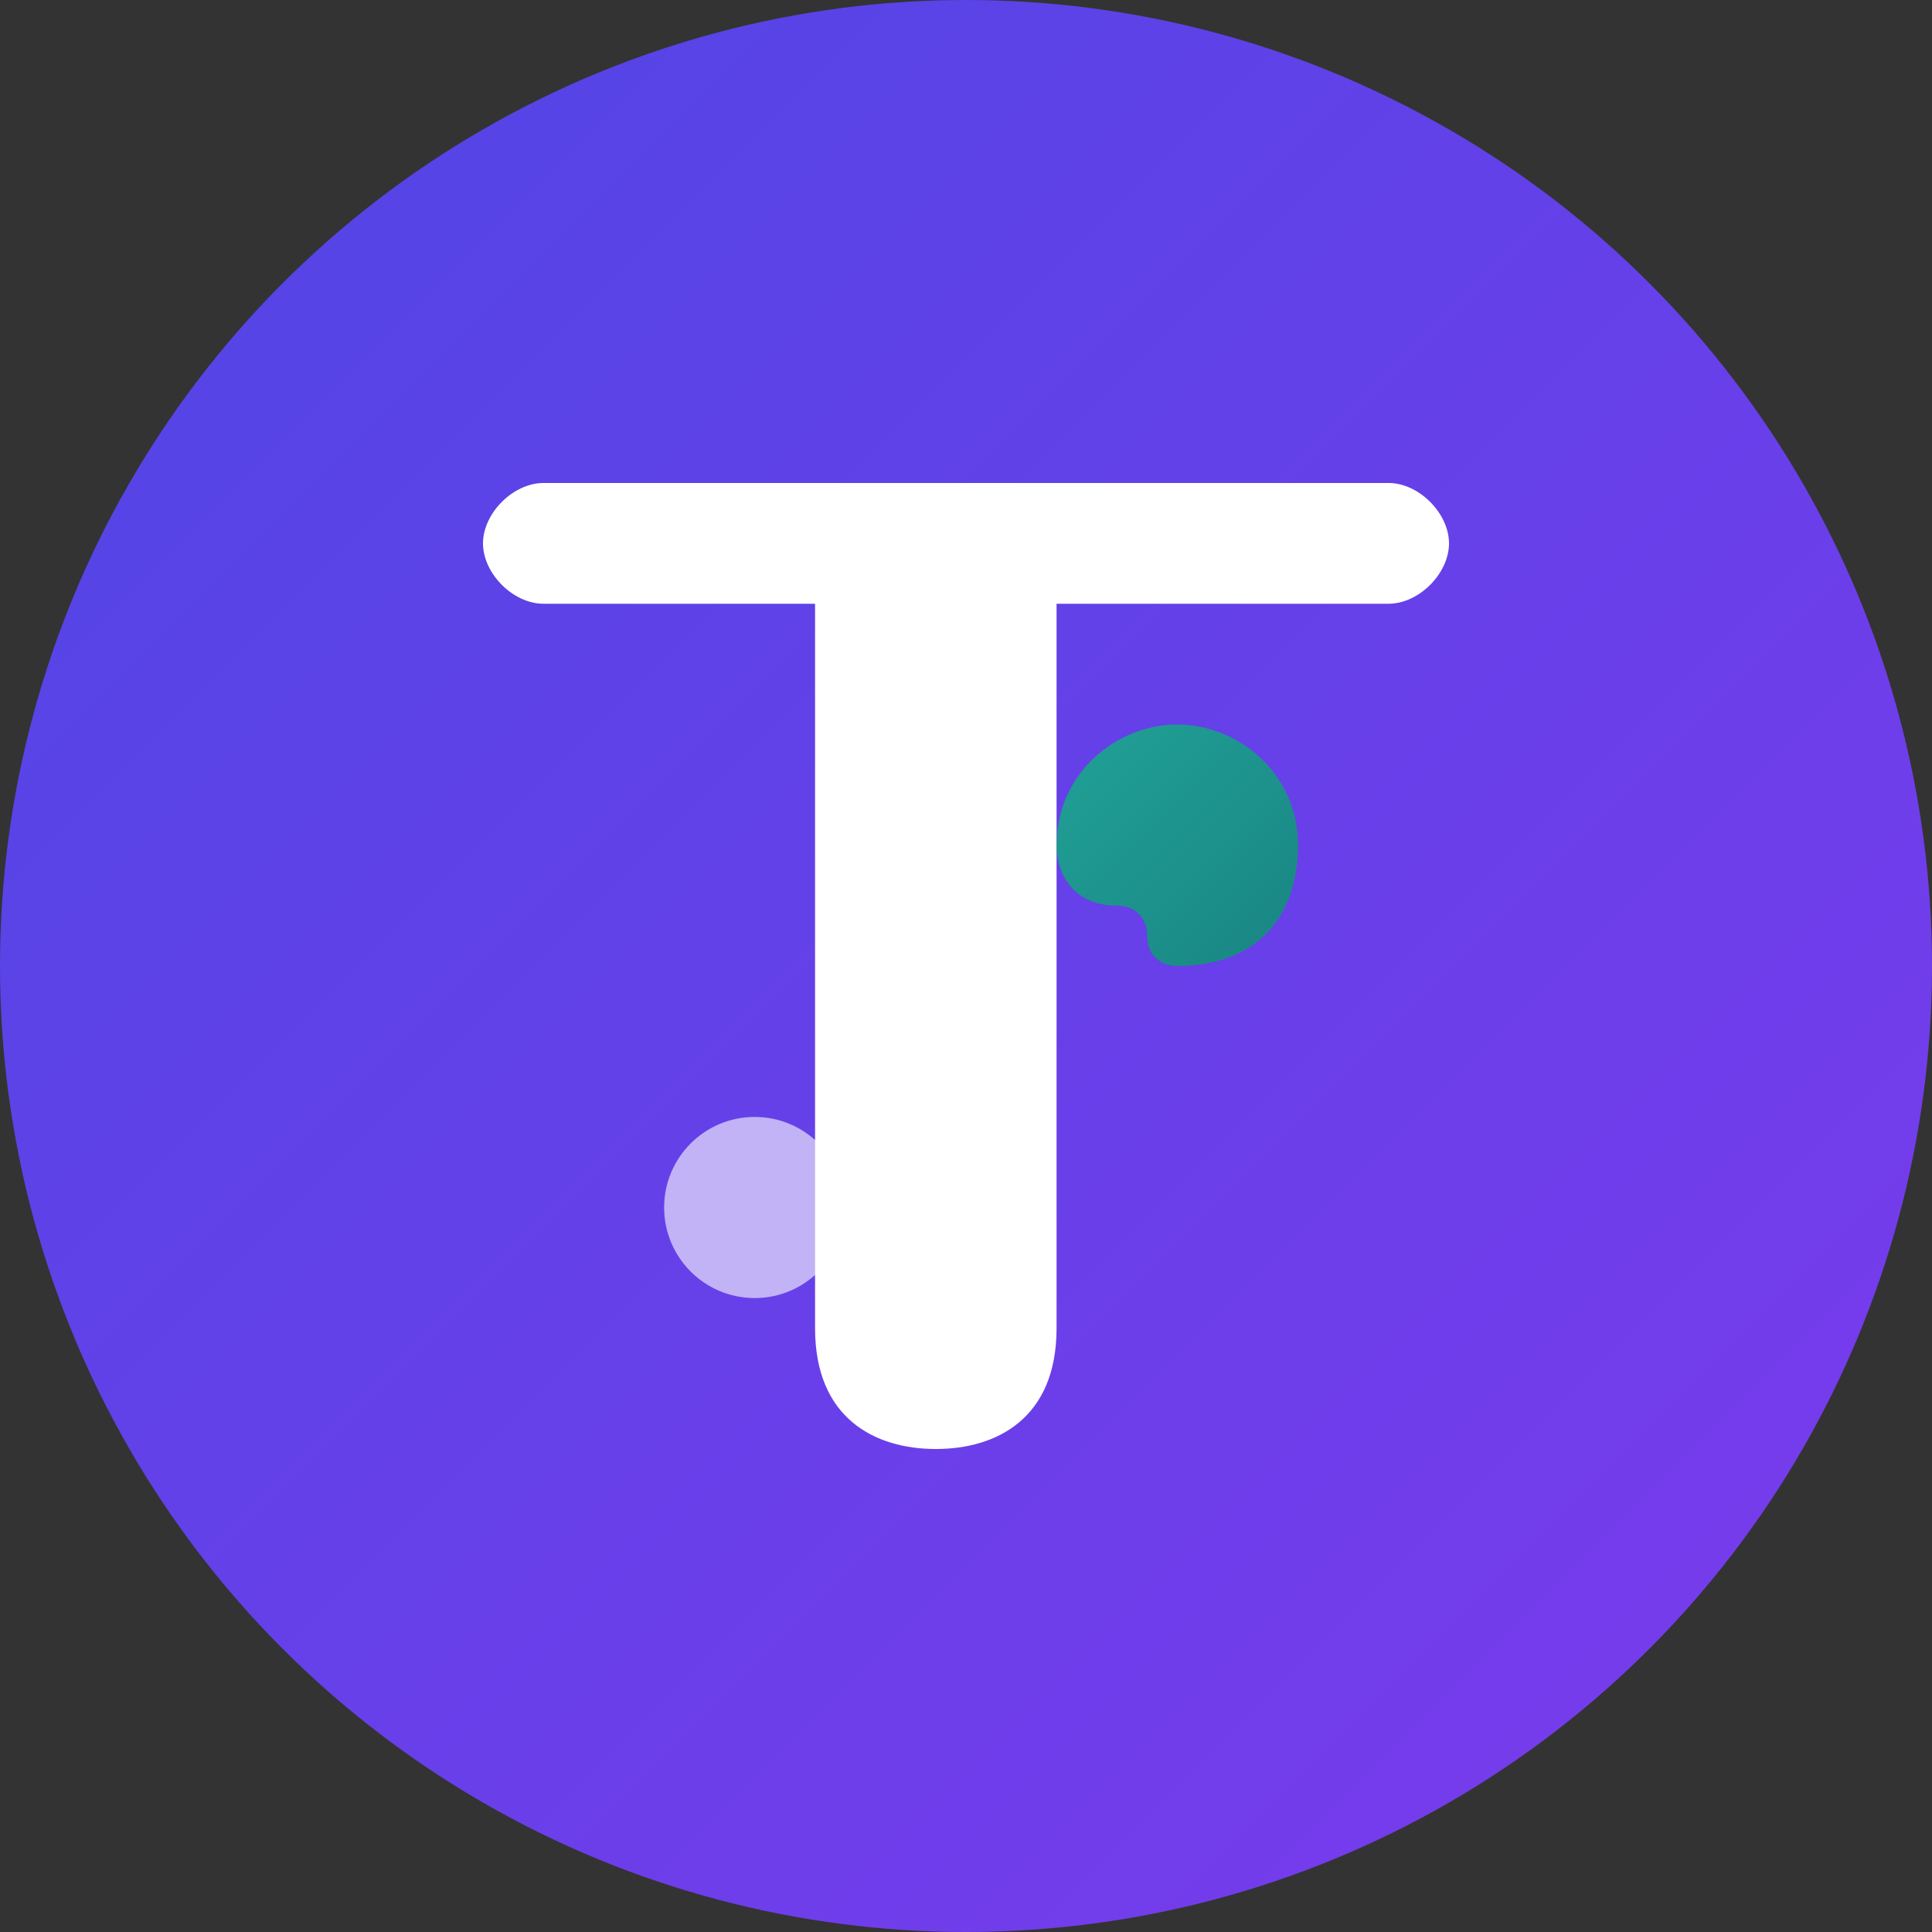
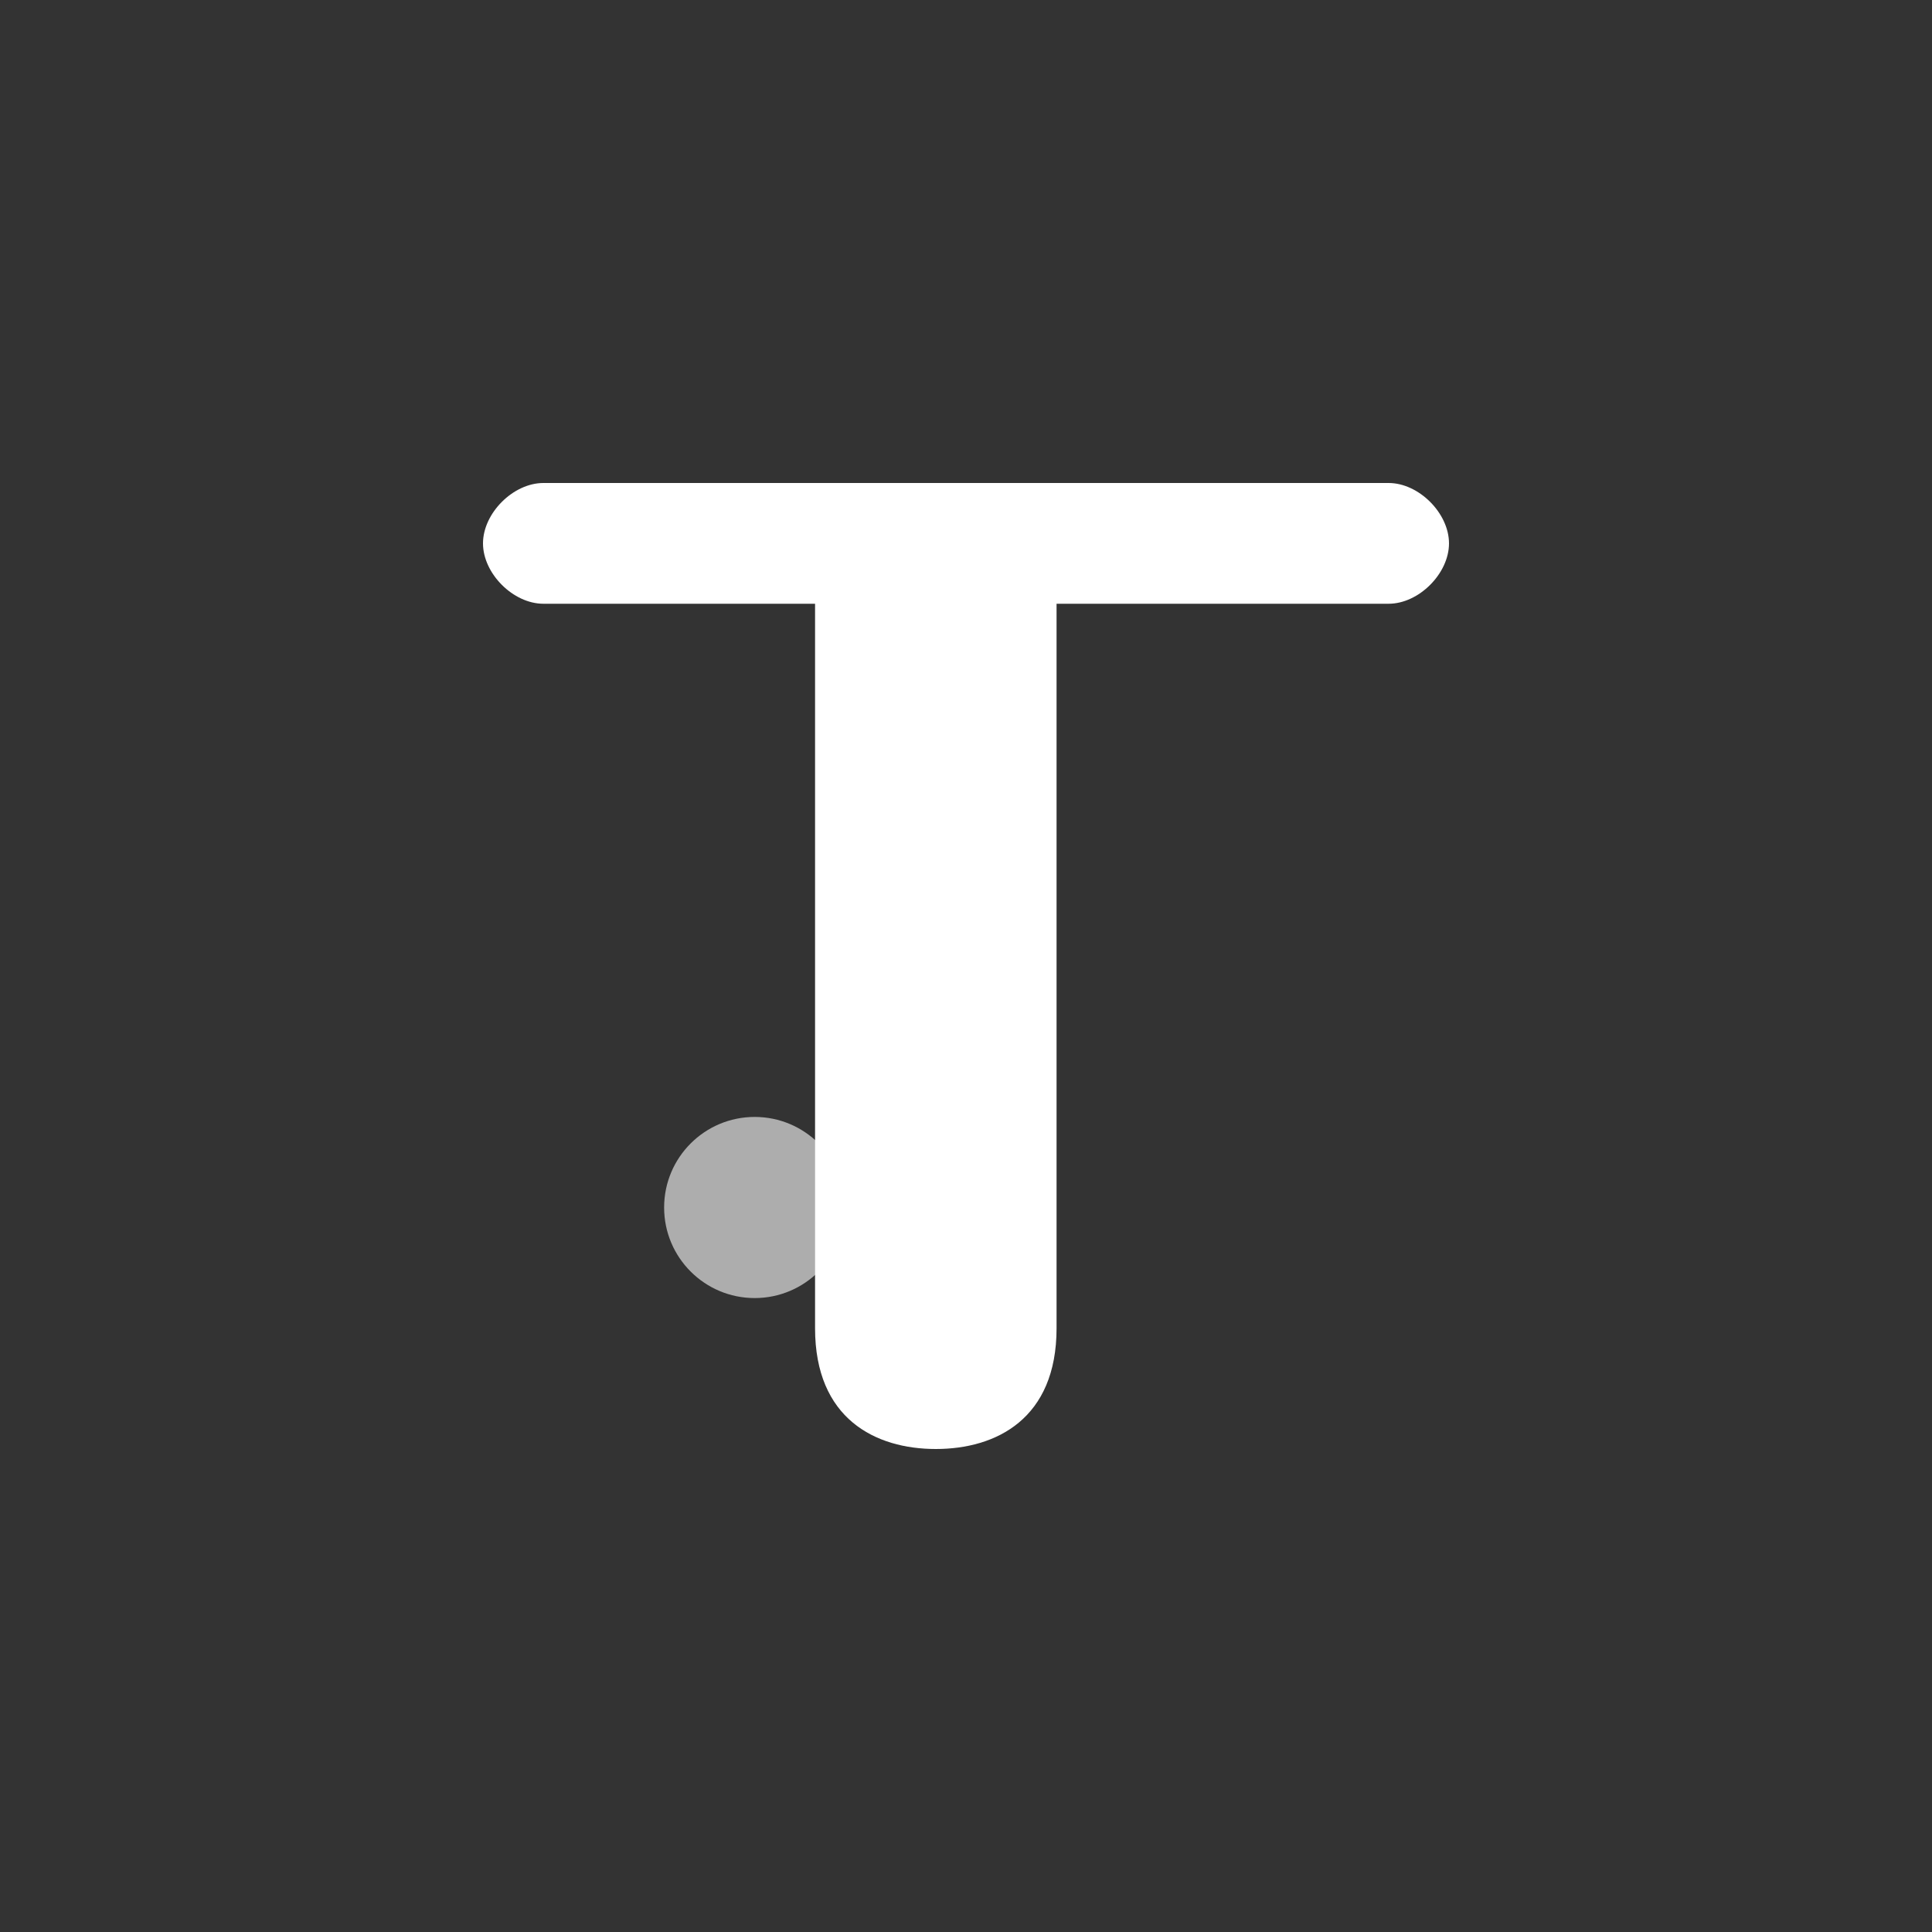
<svg xmlns="http://www.w3.org/2000/svg" width="32" height="32" viewBox="0 0 32 32" fill="none">
  <rect x="0" y="0" width="32" height="32" fill="#333333" stroke="none" />
  <defs>
    <linearGradient id="bgGradient" x1="0%" y1="0%" x2="100%" y2="100%">
      <stop offset="0%" style="stop-color:#4F46E5;stop-opacity:1" />
      <stop offset="100%" style="stop-color:#7C3AED;stop-opacity:1" />
    </linearGradient>
    <linearGradient id="leafGradient" x1="0%" y1="0%" x2="100%" y2="100%">
      <stop offset="0%" style="stop-color:#10B981;stop-opacity:1" />
      <stop offset="100%" style="stop-color:#059669;stop-opacity:1" />
    </linearGradient>
  </defs>
-   <circle cx="16" cy="16" r="16" fill="url(#bgGradient)" />
  <path d="M8 9 C8 8.5 8.5 8 9 8 L23 8 C23.5 8 24 8.5 24 9 C24 9.5 23.5 10 23 10 L17.5 10 L17.5 22 C17.5 23.5 16.5 24 15.5 24 C14.5 24 13.5 23.5 13.5 22 L13.5 10 L9 10 C8.5 10 8 9.5 8 9 Z" fill="white" />
-   <path d="M19.5 12 C20.5 12 21.5 12.8 21.5 14 C21.5 15.2 20.8 16 19.5 16 C19.2 16 19 15.8 19 15.5 C19 15.2 18.8 15 18.5 15 C17.8 15 17.5 14.5 17.5 14 C17.5 12.8 18.5 12 19.5 12 Z" fill="url(#leafGradient)" opacity="0.8" />
  <circle cx="12.5" cy="20" r="1.5" fill="white" opacity="0.6" />
</svg>